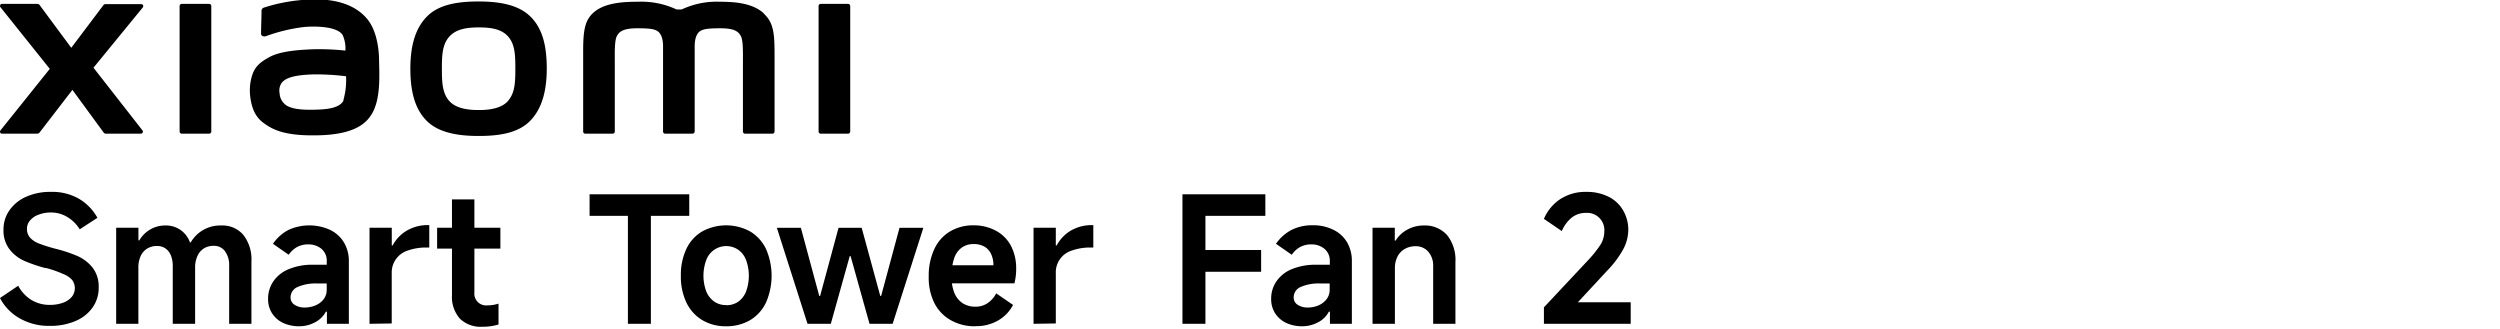
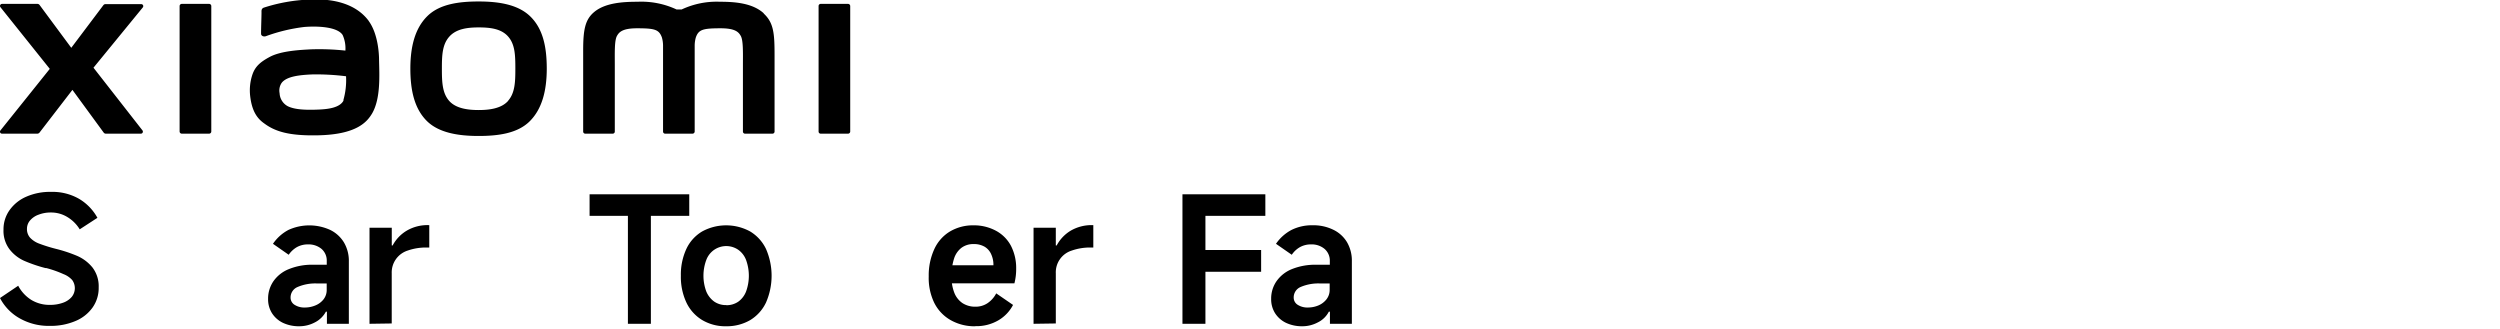
<svg xmlns="http://www.w3.org/2000/svg" width="456" height="60" viewBox="0 0 456 60">
  <title>画板 1</title>
  <path d="M87.31.27c-3.55,0-7.1.45-9.35,2.66s-3.11,5.53-3.11,9.59.78,7.33,3,9.54,5.88,2.74,9.43,2.74,7.08-.45,9.32-2.66,3.13-5.55,3.13-9.62S99,5.22,96.73,3,90.86.27,87.31.27m5.38,18.12c-1.25,1.43-3.51,1.68-5.38,1.68s-4.13-.25-5.38-1.67S80.6,15,80.6,12.53s.08-4.39,1.33-5.82S85.19,5,87.31,5s4.13.24,5.38,1.67S94,10.05,94,12.53s-.08,4.44-1.33,5.86M38.15.71h-5a.4.4,0,0,0-.39.38V24a.4.4,0,0,0,.39.38h5a.4.4,0,0,0,.39-.38V1.09a.4.4,0,0,0-.39-.38M17.05,12.35l9-11a.37.37,0,0,0-.06-.52.4.4,0,0,0-.23-.08H19.25a.49.49,0,0,0-.39.19L13,8.72,7.22.91a.48.48,0,0,0-.4-.2H.37A.38.38,0,0,0,0,1.09a.35.35,0,0,0,.08.22l9,11.25-9,11.23a.36.36,0,0,0,.05.51.38.38,0,0,0,.24.08H6.81a.52.52,0,0,0,.4-.2l6-7.79,5.7,7.79a.48.48,0,0,0,.4.2H25.7a.36.36,0,0,0,.36-.38.33.33,0,0,0-.07-.21Zm122.28-9.9c-2.05-1.9-5.33-2.13-8-2.13a15,15,0,0,0-7,1.41h-.92A15.15,15.15,0,0,0,116.3.32c-2.66,0-5.92.19-7.93,1.88-1.66,1.39-2,3.25-2,7.06V24a.38.38,0,0,0,.38.38h5a.38.38,0,0,0,.39-.37h0V11.87c0-2.19-.08-4.46.39-5.31.37-.66.94-1.4,3.67-1.4,3.25,0,4,.23,4.53,1.67a5.59,5.59,0,0,1,.21,1.41V24a.38.38,0,0,0,.38.38h5a.4.4,0,0,0,.39-.38V8.24a5.59,5.59,0,0,1,.21-1.41c.51-1.44,1.28-1.67,4.53-1.67,2.73,0,3.3.74,3.67,1.4.47.85.39,3.12.39,5.31V24a.38.38,0,0,0,.38.38h5a.38.38,0,0,0,.39-.37h0V10.16c0-4-.13-6-2-7.71m-72,1.4C64.94.66,60.75-.31,56.4-.08a30.65,30.65,0,0,0-8.27,1.47c-.49.18-.43.6-.43.86,0,.84-.09,3-.08,3.91,0,.4.48.58.88.44a31.2,31.2,0,0,1,7-1.68c2.58-.21,6.08,0,7,1.47A5.91,5.91,0,0,1,63,9.23,44.75,44.75,0,0,0,56.7,9c-1.85.1-5.38.26-7.46,1.36-1.69.9-2.68,1.72-3.2,3.24a9.07,9.07,0,0,0-.41,3.9c.31,2.74,1.26,4.1,2.55,5,2,1.5,4.58,2.3,9.87,2.18,7-.15,8.9-2.43,9.83-4,1.59-2.75,1.31-7.09,1.26-9.76,0-1.1-.18-4.74-1.88-7.08M62.68,18.3c-.67,1.4-3,1.61-4.44,1.68-2.6.12-4.51,0-5.74-.6A2.82,2.82,0,0,1,51,17a2.47,2.47,0,0,1,.38-1.89c.91-1.19,3.29-1.45,5.74-1.54a44.52,44.52,0,0,1,6,.34,13.3,13.3,0,0,1-.5,4.39M154.7.71h-5a.38.38,0,0,0-.39.37h0V24a.38.38,0,0,0,.38.38h5a.4.4,0,0,0,.39-.38V1.09a.4.4,0,0,0-.39-.38" />
  <path d="M9.08,59.44A10.71,10.71,0,0,1,3.6,58.07,9,9,0,0,1,0,54.36l3.32-2.24a6.78,6.78,0,0,0,2.45,2.62,6.41,6.41,0,0,0,3.34.87,6.87,6.87,0,0,0,2.38-.39,3.71,3.71,0,0,0,1.6-1.07,2.53,2.53,0,0,0,.08-3.07A4.13,4.13,0,0,0,11.58,50a19.79,19.79,0,0,0-3.11-1.1H8.31a26.46,26.46,0,0,1-3.88-1.32A7,7,0,0,1,1.76,45.5,5.55,5.55,0,0,1,.64,41.9a6,6,0,0,1,1.12-3.59,7.26,7.26,0,0,1,3.1-2.46A10.72,10.72,0,0,1,9.33,35a9.7,9.7,0,0,1,5.13,1.29,9.11,9.11,0,0,1,3.31,3.44l-3.23,2.1a6.61,6.61,0,0,0-2.27-2.25,5.65,5.65,0,0,0-3-.82,6,6,0,0,0-2.21.39A3.65,3.65,0,0,0,5.5,40.19a2.3,2.3,0,0,0-.58,1.52,2.35,2.35,0,0,0,.58,1.66,4.36,4.36,0,0,0,1.66,1.07,28.2,28.2,0,0,0,3,.94,26.12,26.12,0,0,1,3.95,1.31,7.44,7.44,0,0,1,2.75,2.09A5.63,5.63,0,0,1,18,52.41a6.16,6.16,0,0,1-1.12,3.69,7.2,7.2,0,0,1-3.13,2.46,11.49,11.49,0,0,1-4.63.88" />
-   <path d="M21.19,59.06V41.54h4.06v2.31h.16a5.48,5.48,0,0,1,2-2,5.34,5.34,0,0,1,2.73-.72,4.59,4.59,0,0,1,4.5,3.07h.16a6.18,6.18,0,0,1,5.53-3.07,5,5,0,0,1,4.06,1.72,7.27,7.27,0,0,1,1.47,4.86V59.06H41.8V48.51a4.29,4.29,0,0,0-.75-2.67,2.45,2.45,0,0,0-2.06-1,3.34,3.34,0,0,0-1.82.48A3.2,3.2,0,0,0,36,46.72a5,5,0,0,0-.41,2.11V59.06H31.51V48.51a5.18,5.18,0,0,0-.35-1.95,2.88,2.88,0,0,0-1-1.26,2.65,2.65,0,0,0-1.5-.43,3.37,3.37,0,0,0-1.83.48,3.14,3.14,0,0,0-1.18,1.37,5,5,0,0,0-.41,2.11V59.06Z" />
  <path d="M54.52,59.51a6.81,6.81,0,0,1-2.88-.61,4.86,4.86,0,0,1-2-1.73,4.76,4.76,0,0,1-.74-2.65,5.6,5.6,0,0,1,1-3.26,6.24,6.24,0,0,1,2.83-2.19,11.11,11.11,0,0,1,4.38-.78H59.6v-.67a2.82,2.82,0,0,0-.94-2.21,3.67,3.67,0,0,0-2.48-.83,4.1,4.1,0,0,0-2,.48,4.56,4.56,0,0,0-1.52,1.41l-2.87-2a7.8,7.8,0,0,1,2.84-2.54,9.17,9.17,0,0,1,7.58,0,6,6,0,0,1,2.52,2.28,6.61,6.61,0,0,1,.9,3.5V59.06h-4V56.85h-.19a4.65,4.65,0,0,1-2,1.95,6.05,6.05,0,0,1-2.91.71m1.12-3.42a4.92,4.92,0,0,0,1.85-.37,3.64,3.64,0,0,0,1.5-1.1,2.76,2.76,0,0,0,.59-1.79V51.71H57.94a8.19,8.19,0,0,0-3.69.65A2.07,2.07,0,0,0,53,54.26a1.53,1.53,0,0,0,.72,1.33,3.27,3.27,0,0,0,1.9.5" />
  <path d="M67.4,59.06V41.54h4.06v3.23h.16a6.89,6.89,0,0,1,2.59-2.71,7.48,7.48,0,0,1,3.89-1h.2v4.09H78a10.15,10.15,0,0,0-3.66.56,4.19,4.19,0,0,0-2.89,4.14V59Z" />
-   <path d="M79.73,41.54H91.27v3.81H79.73ZM88,59.6a5.46,5.46,0,0,1-4.12-1.48,6,6,0,0,1-1.44-4.3V36.37h4.09V53.31a2.15,2.15,0,0,0,1.9,2.39,2.09,2.09,0,0,0,.5,0,6.49,6.49,0,0,0,2-.32v3.81A10,10,0,0,1,88,59.6" />
  <polygon points="114.53 59.06 114.53 39.37 107.54 39.37 107.54 35.44 125.72 35.44 125.72 39.37 118.72 39.37 118.72 59.06 114.53 59.06" />
  <path d="M132.46,59.51a8.26,8.26,0,0,1-4.39-1.14,7.46,7.46,0,0,1-2.88-3.21,11,11,0,0,1-1-4.86,11.14,11.14,0,0,1,1-4.89,7.29,7.29,0,0,1,2.88-3.19,9.14,9.14,0,0,1,8.76,0,7.49,7.49,0,0,1,2.89,3.19,12.21,12.21,0,0,1,0,9.77,7.48,7.48,0,0,1-2.89,3.21,8.48,8.48,0,0,1-4.37,1.12m0-3.84a3.77,3.77,0,0,0,2.21-.65,4.12,4.12,0,0,0,1.42-1.87,8.4,8.4,0,0,0,0-5.71,4,4,0,0,0-1.42-1.87,3.88,3.88,0,0,0-5.85,1.87,8.25,8.25,0,0,0,0,5.71A4.3,4.3,0,0,0,130.26,55a3.76,3.76,0,0,0,2.2.65" />
-   <polygon points="141.7 41.55 146.08 41.55 149.43 53.98 149.59 53.98 152.95 41.55 157.17 41.55 160.56 53.98 160.72 53.98 164.07 41.55 168.42 41.55 162.82 59.06 158.6 59.06 155.15 46.72 154.99 46.72 151.54 59.06 147.29 59.06 141.7 41.55" />
  <path d="M177.91,59.51a8.78,8.78,0,0,1-4.51-1.12,7.46,7.46,0,0,1-3-3.17,10.42,10.42,0,0,1-1-4.82,11.44,11.44,0,0,1,1-4.92,7.28,7.28,0,0,1,2.86-3.25,8.23,8.23,0,0,1,4.33-1.13,8.45,8.45,0,0,1,4.09,1,6.65,6.65,0,0,1,2.72,2.74,8.85,8.85,0,0,1,.95,4.16,10.57,10.57,0,0,1-.32,2.68H171.87l.09-3.29h9.24a4.59,4.59,0,0,0-.4-2A3,3,0,0,0,179.59,45a3.87,3.87,0,0,0-2-.48,3.6,3.6,0,0,0-2.22.68,4,4,0,0,0-1.36,2,10.06,10.06,0,0,0-.45,3.27,7.82,7.82,0,0,0,.5,2.91,4.09,4.09,0,0,0,1.47,1.89,4.21,4.21,0,0,0,2.41.67,3.86,3.86,0,0,0,2.14-.61,4.84,4.84,0,0,0,1.63-1.82l3.07,2.11a7,7,0,0,1-2.65,2.79,7.91,7.91,0,0,1-4.22,1.08" />
  <path d="M188.52,59.06V41.54h4.06v3.23h.16a6.93,6.93,0,0,1,2.58-2.71,7.61,7.61,0,0,1,3.9-1h.2v4.09h-.29a10.15,10.15,0,0,0-3.66.56,4.15,4.15,0,0,0-2.89,4.14V59Z" />
  <polygon points="219.87 59.06 215.68 59.06 215.68 35.44 230.8 35.44 230.8 39.37 219.87 39.37 219.87 45.6 230.03 45.6 230.03 49.57 219.87 49.57 219.87 59.06" />
  <path d="M237.48,59.51a6.81,6.81,0,0,1-2.88-.61,4.86,4.86,0,0,1-2-1.73,4.76,4.76,0,0,1-.74-2.65,5.53,5.53,0,0,1,1-3.26,6.27,6.27,0,0,1,2.82-2.19,11.29,11.29,0,0,1,4.38-.78h2.5v-.67a2.82,2.82,0,0,0-.95-2.21,3.63,3.63,0,0,0-2.47-.83,4.08,4.08,0,0,0-2,.48,4.46,4.46,0,0,0-1.52,1.41l-2.88-2a7.91,7.91,0,0,1,2.85-2.54,8.31,8.31,0,0,1,3.83-.84,8.21,8.21,0,0,1,3.74.8,5.87,5.87,0,0,1,2.53,2.28,6.69,6.69,0,0,1,.89,3.5V59.06h-4V56.85h-.2a4.44,4.44,0,0,1-2,1.95,6,6,0,0,1-2.9.71m1.11-3.42a4.94,4.94,0,0,0,1.86-.37,3.67,3.67,0,0,0,1.48-1.1,2.77,2.77,0,0,0,.6-1.79V51.71H240.9a8.24,8.24,0,0,0-3.7.65,2.06,2.06,0,0,0-1.23,1.9,1.53,1.53,0,0,0,.72,1.33,3.27,3.27,0,0,0,1.9.5" />
-   <path d="M250.35,59.06V41.54h4.06v2.34h.16a5.49,5.49,0,0,1,2.14-2,6,6,0,0,1,2.94-.75,5.43,5.43,0,0,1,4.29,1.74,7.27,7.27,0,0,1,1.53,4.94V59.06h-4.06V48.58a3.88,3.88,0,0,0-.89-2.67,3,3,0,0,0-2.3-1,4,4,0,0,0-2,.5,3.3,3.3,0,0,0-1.32,1.4,4.61,4.61,0,0,0-.47,2.1V59.06Z" />
-   <path d="M289.25,38.83a4.13,4.13,0,0,0-2.53.83,6.41,6.41,0,0,0-1.85,2.49l-3.26-2.23a8.12,8.12,0,0,1,2.89-3.54A8.4,8.4,0,0,1,289.37,35a8.8,8.8,0,0,1,4,.87A6.3,6.3,0,0,1,296,38.28,7,7,0,0,1,297,42a7.61,7.61,0,0,1-1,3.6,18.14,18.14,0,0,1-2.89,3.81L286,57.08l-.87-1.95h12.31v3.93H281.61v-3l8.12-8.66A20.4,20.4,0,0,0,292,44.52a4.69,4.69,0,0,0,.63-2.34,3.14,3.14,0,0,0-2.91-3.35h-.47" />
</svg>